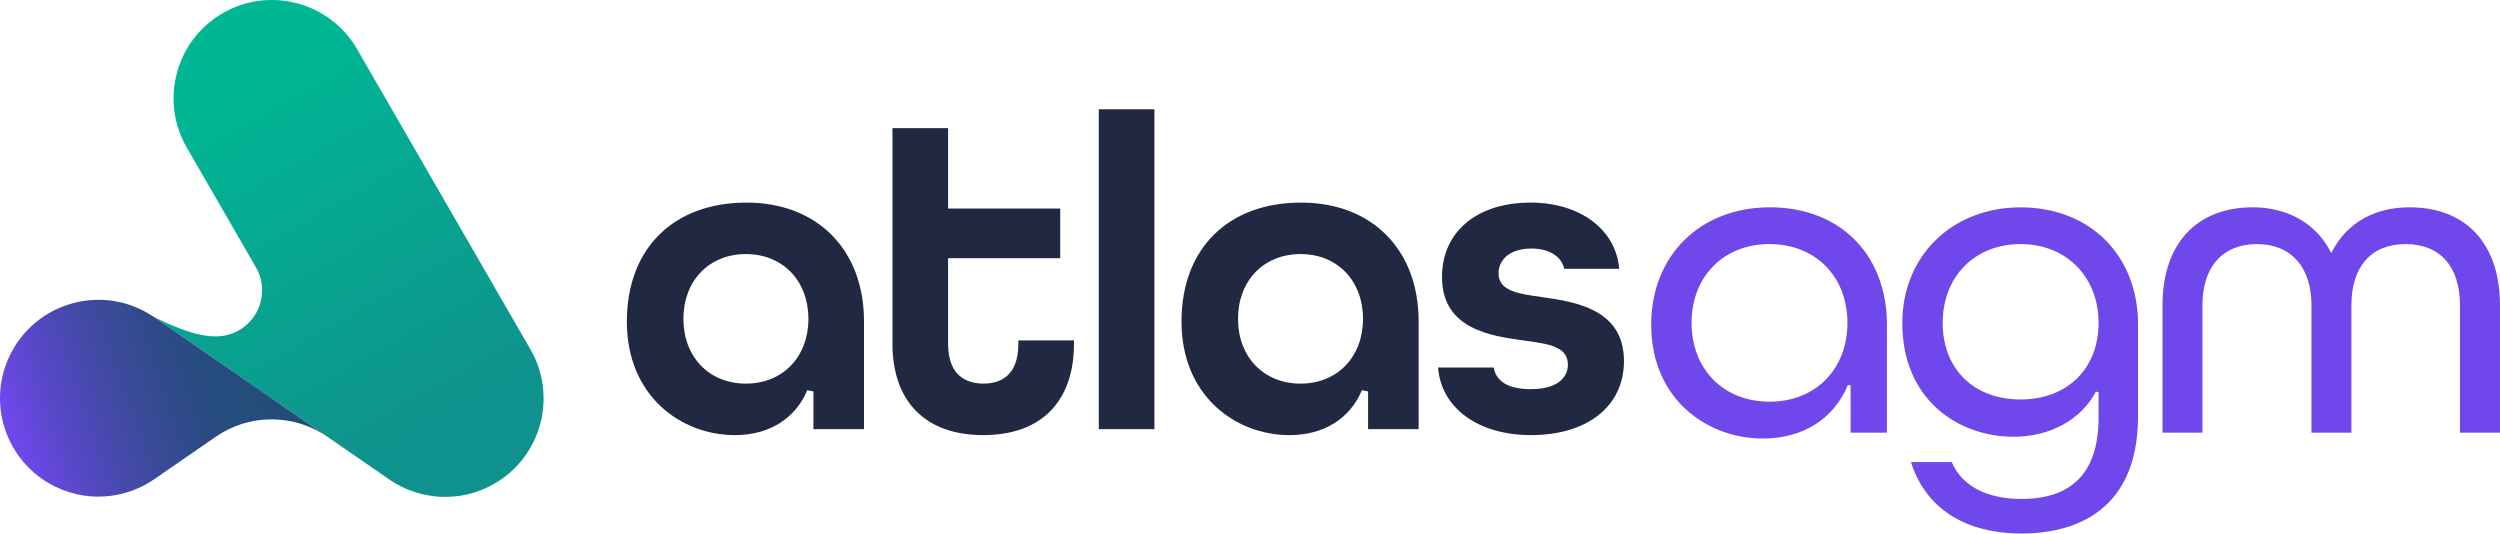
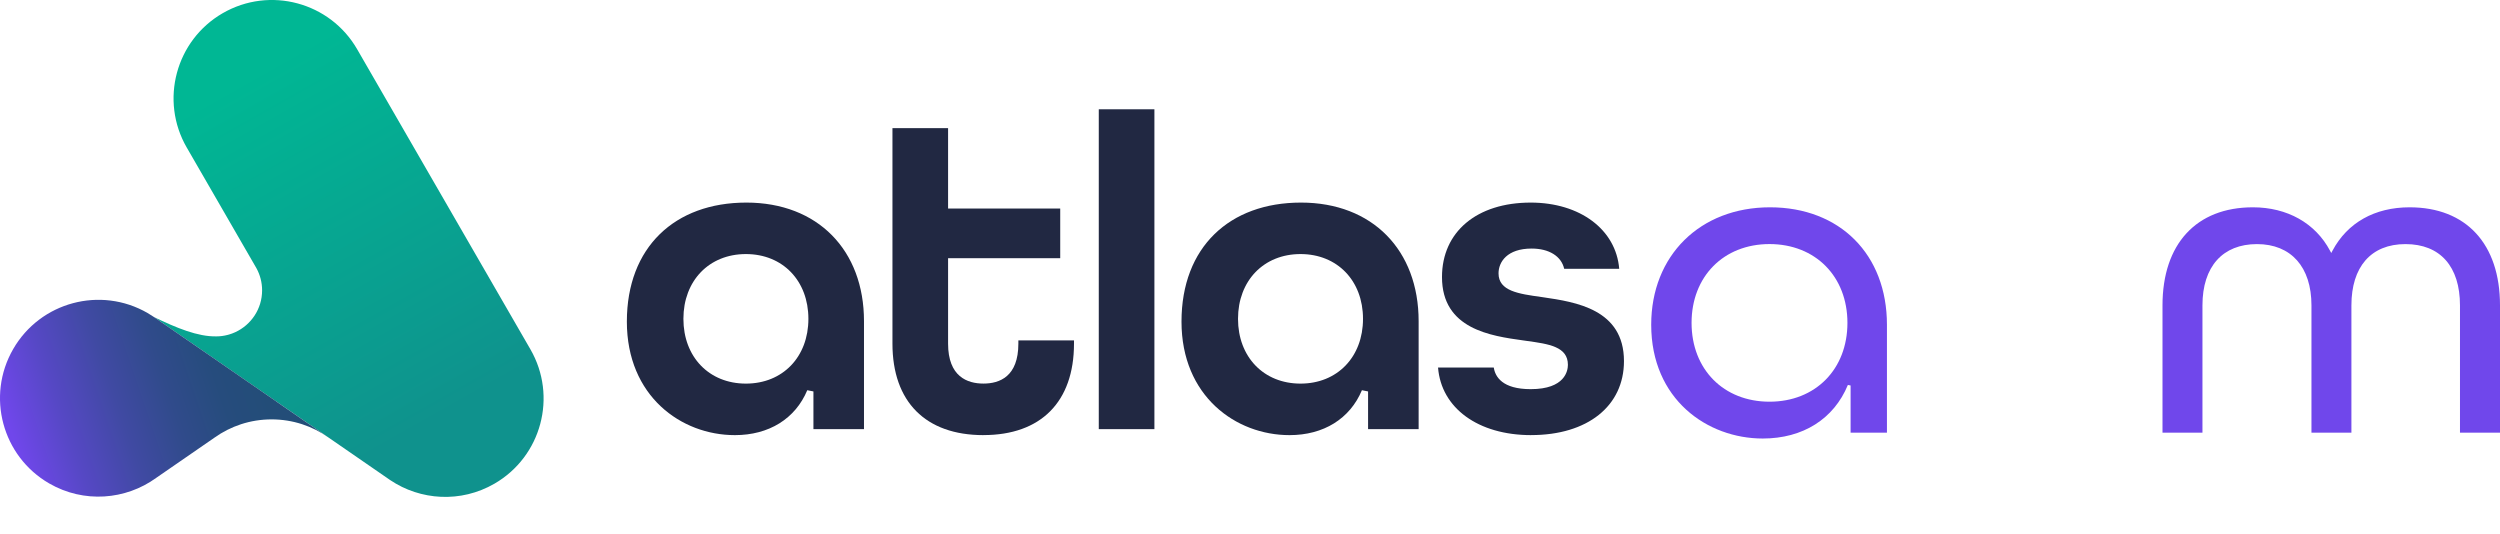
<svg xmlns="http://www.w3.org/2000/svg" id="a" data-name="atlasgov" viewBox="132.39 421.55 735.25 156.91">
  <defs>
    <style>
      .e {
        fill: url(#d);
      }

      .e, .f, .g {
        fill-rule: evenodd;
      }

      .h {
        fill: #212842;
      }

      .i {
        fill: #7047eb;
      }

      .f {
        fill: url(#c);
      }

      .g {
        fill: url(#b);
      }
    </style>
    <linearGradient id="b" x1="182.9" y1="514.8" x2="182.9" y2="514.8" gradientUnits="userSpaceOnUse">
      <stop offset="0" stop-color="#5c3ea6" />
      <stop offset="1" stop-color="#364e76" />
    </linearGradient>
    <linearGradient id="c" data-name="Gradiente sem nome 2" x1="250.46" y1="550.45" x2="194.14" y2="450.65" gradientUnits="userSpaceOnUse">
      <stop offset="0" stop-color="#0f928d" />
      <stop offset="1" stop-color="#00b794" />
    </linearGradient>
    <linearGradient id="d" data-name="Gradiente sem nome 6" x1="136" y1="549.3" x2="227.55" y2="518.19" gradientUnits="userSpaceOnUse">
      <stop offset="0" stop-color="#7047eb" />
      <stop offset=".16" stop-color="#5648c5" />
      <stop offset=".33" stop-color="#404aa3" />
      <stop offset=".49" stop-color="#304b8b" />
      <stop offset=".64" stop-color="#264c7d" />
      <stop offset=".77" stop-color="#234d78" />
    </linearGradient>
  </defs>
  <g>
    <g>
      <path class="h" d="M348.51,549.52c-15.78,0-31.76-11.47-31.76-33.38s14.12-35.01,35.14-35.01,34.6,14.01,34.6,34.87v31.76h-14.87v-11.09l-1.81-.36c-3.51,8.39-11.27,13.21-21.29,13.21ZM351.76,496.27c-10.82,0-18.38,7.83-18.38,19.05s7.56,19.05,18.38,19.05,18.38-7.83,18.38-19.05-7.56-19.05-18.38-19.05Z" />
      <path class="h" d="M421.62,549.52c-17.01,0-26.76-9.8-26.76-26.9v-63.39h16.36v23.65h32.98v14.6h-32.98v25.13c0,9.71,5.66,11.75,10.4,11.75s10.27-2.04,10.27-11.75v-.95h16.36v.95c0,17.09-9.71,26.9-26.63,26.9Z" />
      <rect class="h" x="455.54" y="453.69" width="16.36" height="94.07" />
      <path class="h" d="M511.63,549.52c-15.78,0-31.76-11.47-31.76-33.38s14.12-35.01,35.14-35.01,34.6,14.01,34.6,34.87v31.76h-14.87v-11.09l-1.81-.36c-3.51,8.39-11.27,13.21-21.29,13.21ZM514.87,496.27c-10.82,0-18.38,7.83-18.38,19.05s7.56,19.05,18.38,19.05,18.38-7.83,18.38-19.05-7.56-19.05-18.38-19.05Z" />
      <path class="h" d="M582.71,549.52c-15.59,0-26.45-7.94-27.39-19.87h16.39c.42,2.71,2.53,6.35,10.86,6.35,10.15,0,10.94-5.48,10.94-7.16,0-5.35-5.62-6.13-12.13-7.03l-.98-.14c-9.53-1.32-23.92-3.32-23.92-18.64,0-13.3,10.24-21.9,26.09-21.9,14.54,0,25.09,7.96,26.03,19.47h-16.18c-.84-3.69-4.43-5.95-9.58-5.95-7.18,0-9.73,3.93-9.73,7.29,0,5.2,5.85,6.02,12.62,6.96l.55.08c9.45,1.39,23.72,3.49,23.72,18.77,0,13.22-10.72,21.76-27.3,21.76Z" />
    </g>
    <g>
      <path class="i" d="M650.82,550.52c-16.3,0-32.81-11.5-32.81-33.47,0-20.33,14.36-34.53,34.93-34.53s34.4,13.88,34.4,34.53v31.75h-10.69v-13.88l-.8-.16c-4.13,10.02-13.25,15.76-25.03,15.76ZM652.8,493.33c-13.49,0-22.92,9.53-22.92,23.18s9.42,23.18,22.92,23.18,22.92-9.53,22.92-23.18-9.42-23.18-22.92-23.18Z" />
-       <path class="i" d="M726.93,578.45c-16.72,0-28.25-7.46-32.53-21.01h12c2.96,7,10.24,10.85,20.53,10.85,15.03,0,22.65-8.02,22.65-23.84v-7.54l-.78-.19c-4.42,8.32-13.49,13.28-24.26,13.28-15.74,0-32.68-10.47-32.68-33.47,0-19.7,14.63-34,34.8-34s34.53,13.88,34.53,34.53v26.87c0,30.05-21.47,34.53-34.27,34.53ZM726.66,493.33c-13.49,0-22.92,9.53-22.92,23.18s9.21,22.52,22.92,22.52,22.92-9.05,22.92-22.52-9.42-23.18-22.92-23.18Z" />
      <path class="i" d="M855.87,548.8v-37.44c0-11.45-5.84-18.02-16.03-18.02s-15.9,6.74-15.9,18.02v37.44h-11.75v-37.44c0-11.28-5.99-18.02-16.03-18.02s-16.03,6.57-16.03,18.02v37.44h-11.75v-37.44c0-18.06,9.94-28.84,26.59-28.84,10.1,0,18.36,4.65,22.67,12.75l.37.69.37-.69c4.37-8.22,12.42-12.75,22.67-12.75,16.65,0,26.59,10.78,26.59,28.84v37.44h-11.75Z" />
    </g>
  </g>
  <g>
    <polygon class="g" points="182.9 514.8 182.9 514.8 182.9 514.8 182.9 514.8" />
    <path class="f" d="M197.89,425.43c13.84-7.99,31.54-3.25,39.53,10.59l.04.07,50.88,88.12.04.07c7.99,13.84,3.25,31.54-10.59,39.53-9.89,5.71-21.76,4.92-30.64-1.06h0s-.09-.06-.09-.06l-.23-.16-32.88-22.69-36.28-25.04c6.64,3.2,12.88,5.79,18.36,5.68,1.13,0,2.23-.15,3.29-.43h.01s.31-.09.31-.09h.02c.65-.19,1.29-.42,1.91-.71h0c4.66-2.14,7.9-6.84,7.9-12.31,0-2.35-.6-4.55-1.65-6.48h0s-20.47-35.45-20.47-35.45l-.04-.06c-7.99-13.84-3.25-31.54,10.59-39.53Z" />
    <path class="e" d="M213.86,539.76l-36.28-25.03h0c-.58-.39-1.17-.76-1.78-1.12-13.84-7.99-31.54-3.25-39.53,10.59-7.99,13.84-3.25,31.53,10.59,39.53,10.2,5.89,22.48,4.86,31.44-1.62l17.17-11.85h0c4.74-3.38,10.53-5.37,16.79-5.37s12.06,1.99,16.79,5.37h0l-15.22-10.5Z" />
  </g>
</svg>